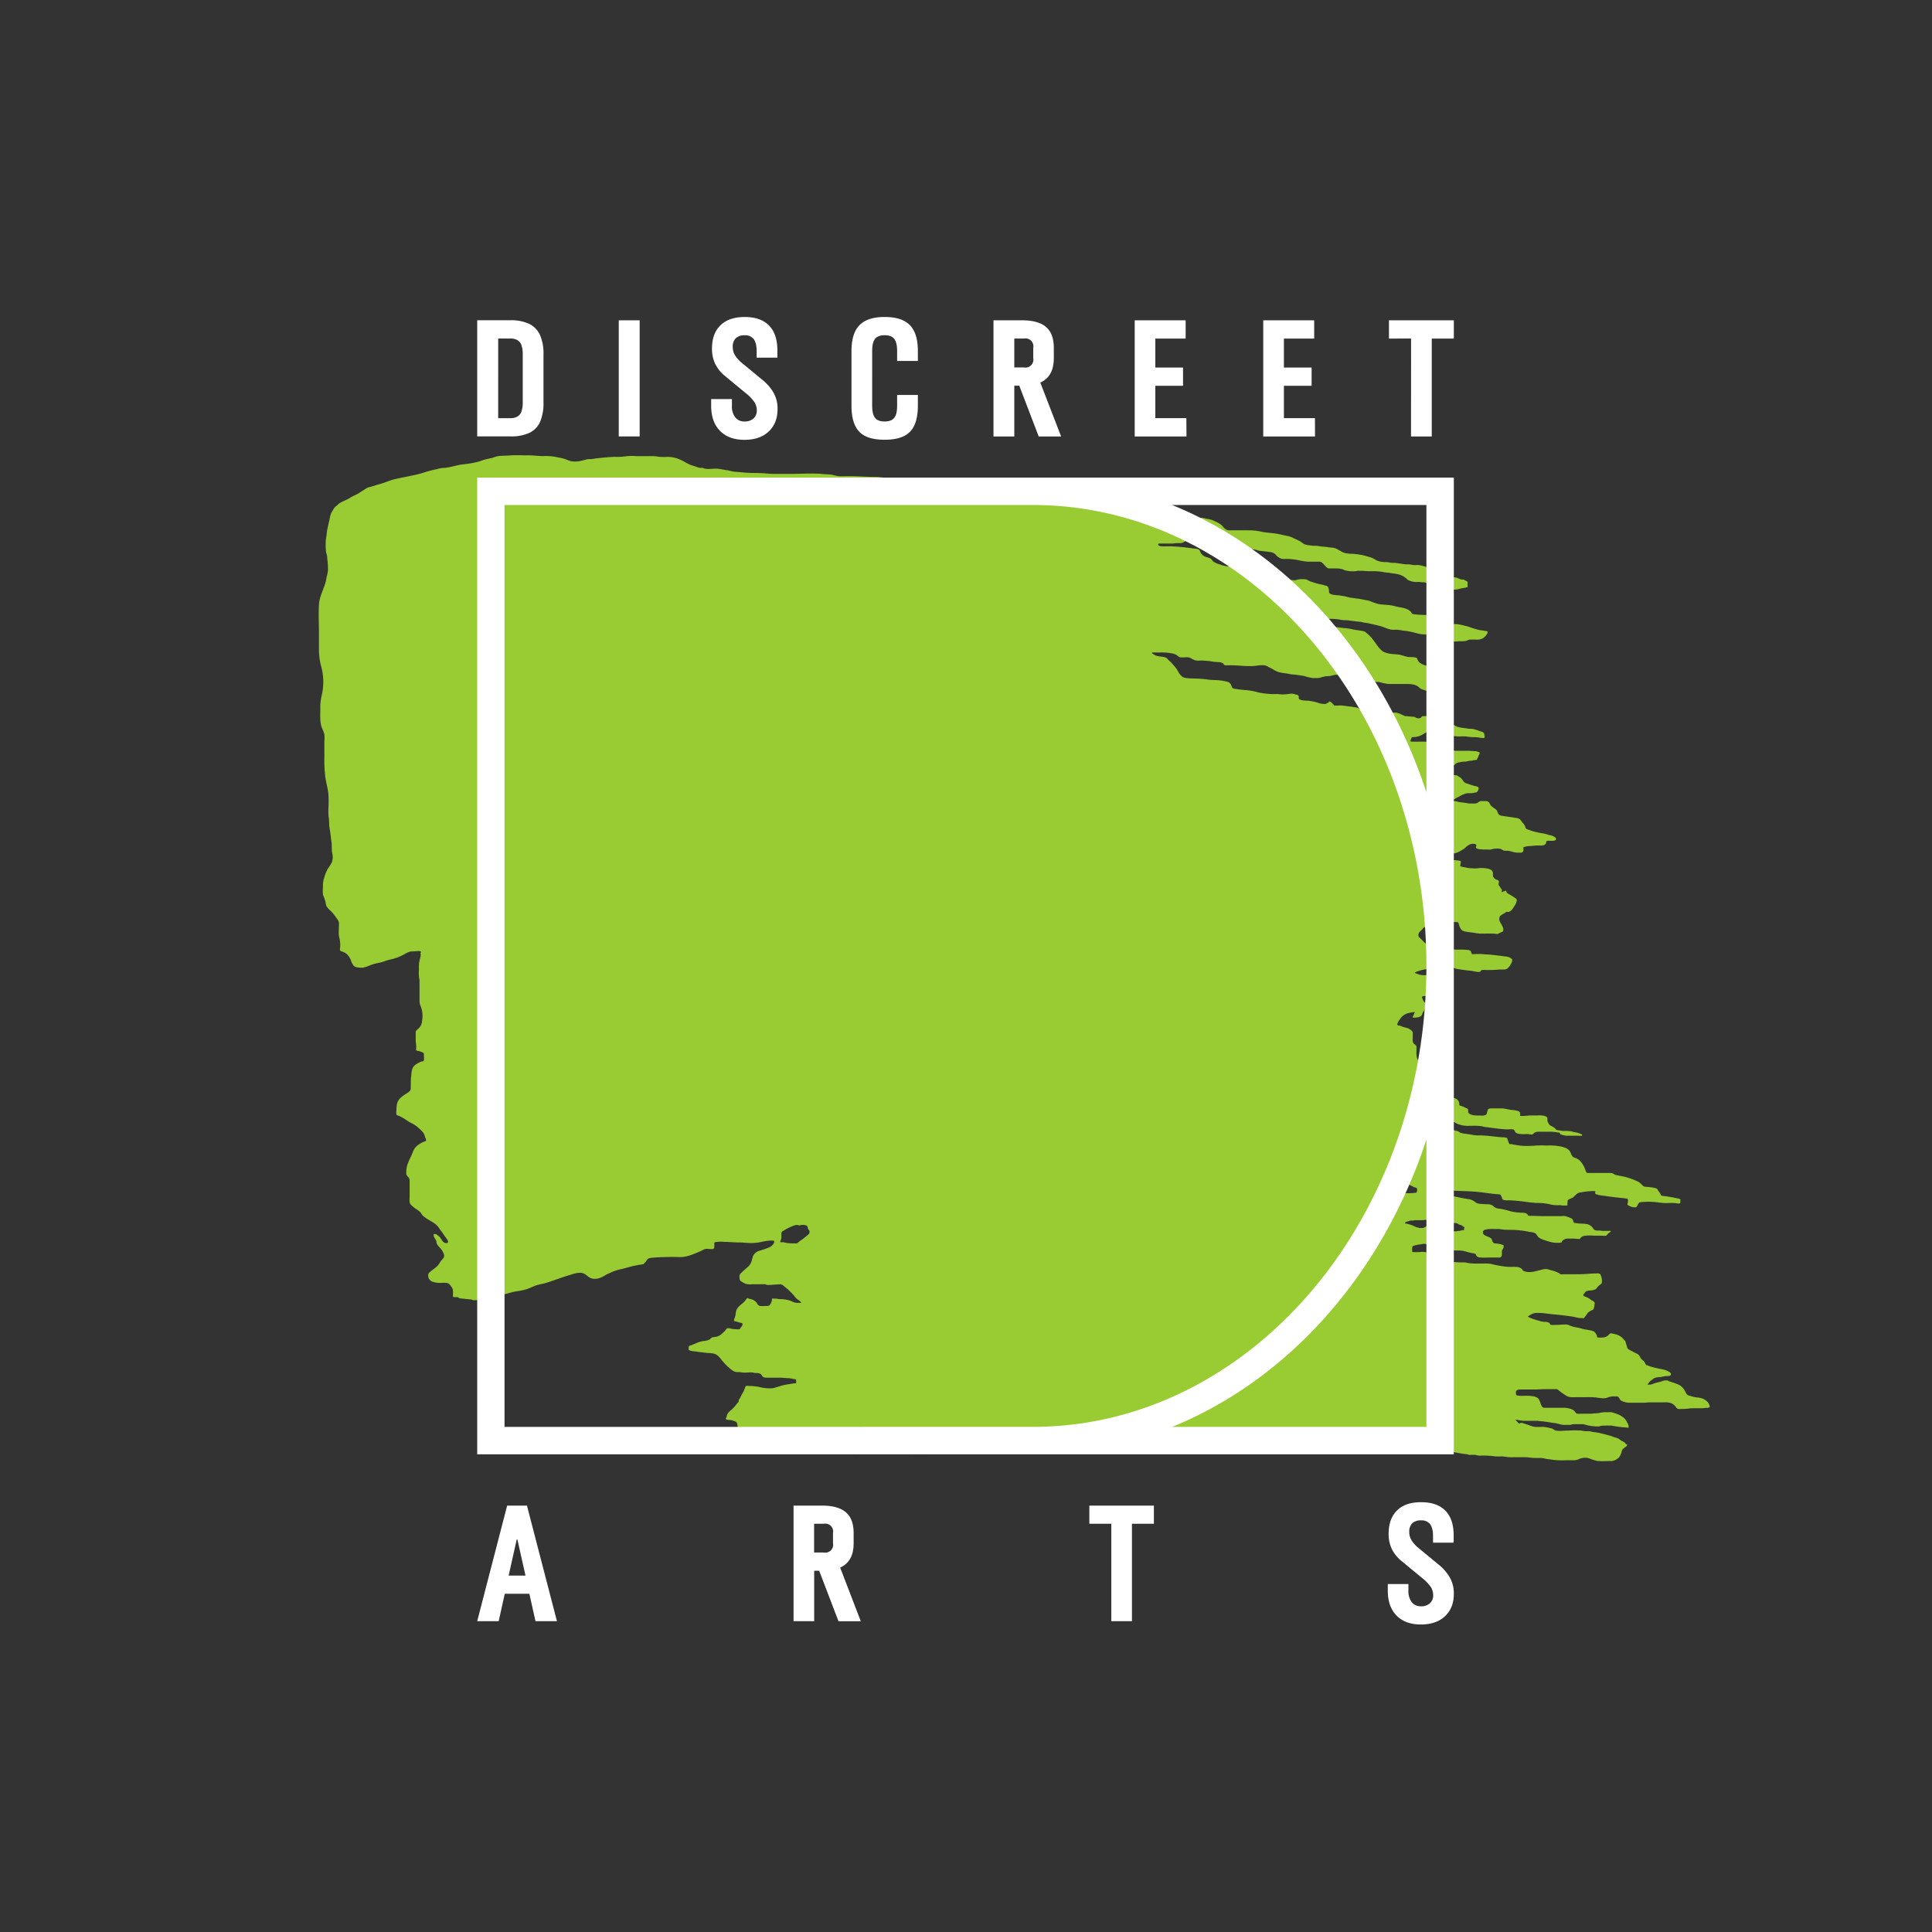
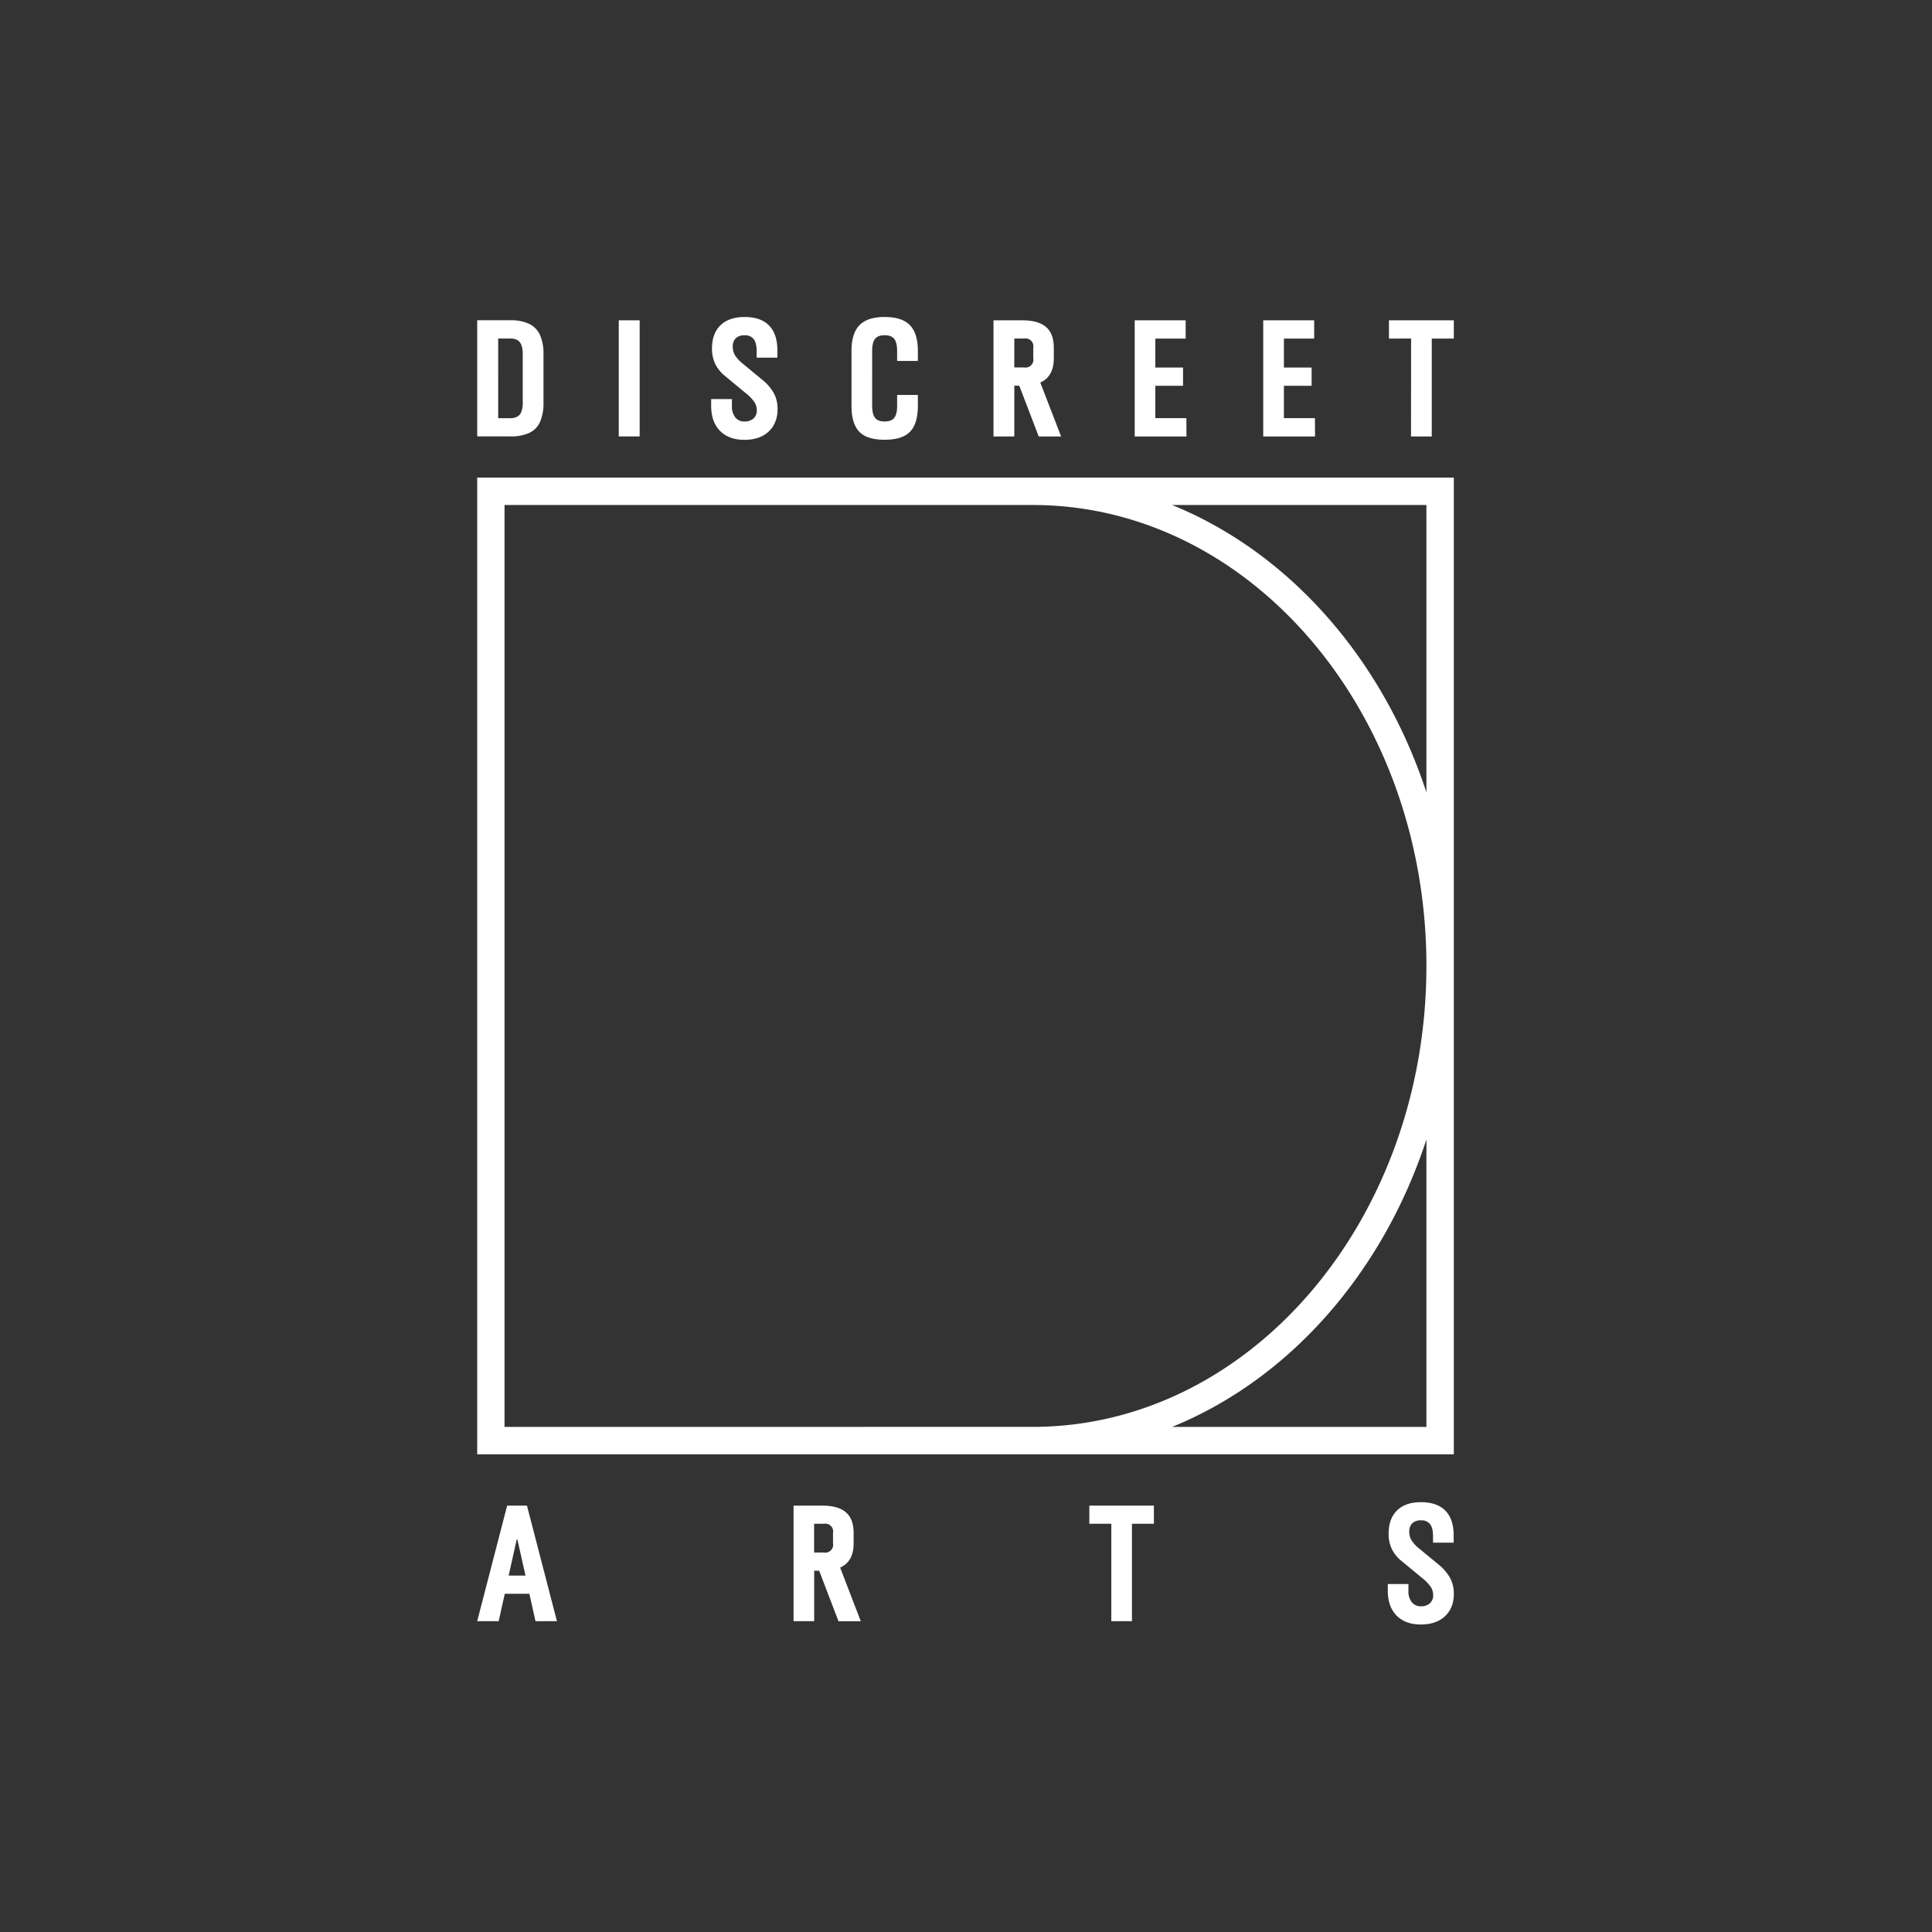
<svg xmlns="http://www.w3.org/2000/svg" id="WHITE_Logo" data-name="WHITE Logo" viewBox="0 0 1000 1000">
  <rect x="0" y="0" width="1000" height="1000" fill="#333333" stroke="none" />
  <defs>
    <style>.cls-1{fill:#9c3;}.cls-2{fill:#fff;}</style>
  </defs>
  <path class="cls-1" d="M400,751.37l-1.78-.33a1.16,1.16,0,0,0-.42.24A5.43,5.43,0,0,0,400,751.37Z" />
-   <path class="cls-1" d="M759.71,304h-.08c0,.24,0,.48,0,.72Z" />
-   <path class="cls-1" d="M884.84,727.37a5.3,5.3,0,0,0-1.39-2.1,7.61,7.61,0,0,0-4.79-1.91,17.92,17.92,0,0,1-3.87-.88,3.84,3.84,0,0,1-1.57-.66,4.48,4.48,0,0,1-.58-.86,11.51,11.51,0,0,0-1.57-2.55,6.94,6.94,0,0,0-2.3-1.75c-1.62-.7-3.34-1.19-5-1.79-.24-.09-.45-.27-.67-.34a5.94,5.94,0,0,0-3,.44c-1.44.45-3,.68-4.37,1.26a5,5,0,0,1-3,.4c.48-.57.89-1.23,1.39-1.75a6,6,0,0,1,.89-.63c.29-.19.53-.47.81-.67,1.25-.88,3.1-.62,4.51-1a14,14,0,0,1,1.72-.28c.73-.09,2,0,2.59-.43.3-.23.2-.22.21-.63s0-.5-.33-.76a10.21,10.21,0,0,0-3.25-1.54c-1.85-.44-3.71-.7-5.55-1.24a23.42,23.42,0,0,1-2.46-.78,5.82,5.82,0,0,0-.64-.27c-.14,0-.28,0-.41-.05-.45-.26-.74-1.17-1-1.59-.52-.75-1.33-1.14-1.85-1.86s-.73-1.55-1.42-2.06c-.88-.65-1.92-.94-2.83-1.55a14.22,14.22,0,0,1-2.56-1.43c-.32-.32-.32-.72-.46-1.16-.24-.73-.44-1.43-.64-2.17a2.62,2.62,0,0,0-.23-.7c-.15-.23-.44-.34-.61-.56a8.26,8.26,0,0,0-2.06-1.94,10.36,10.36,0,0,0-3.51-1.23c-.7-.12-1.48-.45-2,.11a5,5,0,0,1-2.28,1.63,4.43,4.43,0,0,1-1.38.17,9.79,9.79,0,0,1-2.65,0,4,4,0,0,0-.32-1.28c-.19-.36-.42-.66-.63-1-.67-1.09-2.12-1.3-3.24-1.52s-2.12-.3-3.17-.58c-.88-.24-1.75-.52-2.65-.69a23.62,23.62,0,0,1-2.48-.49,26.75,26.75,0,0,1-2.52-.94,4.22,4.22,0,0,0-1.81-.19c-1.49,0-3,.21-4.43.2-.83,0-1.67.05-2.5,0s-.56-.57-1-1a4.15,4.15,0,0,0-2.46-.56,11.22,11.22,0,0,1-2.88-.56c-1.32-.41-2.71-.75-4-1.28-.21-.09-1.68-.62-1.78-1a15.91,15.91,0,0,1,2.71-1.55,9,9,0,0,1,2.94-.24c2.55,0,5,.5,7.58.72,3.1.27,6.24.64,9.33,1.1,1.53.23,3.07.71,4.61.85a6.72,6.72,0,0,1,1.27,0c.31.09.18.3.49,0a22.86,22.86,0,0,0,1.59-2.05c.18-.23.27-.49.46-.71a8.31,8.31,0,0,1,1.82-1.17,7.38,7.38,0,0,0,1.13-.65A1.79,1.79,0,0,0,825,677a3.74,3.74,0,0,0,.23-1.16c0-.43.18-.84.19-1.26,0-.88-1.29-1.36-1.92-1.74-.29-.18-.52-.44-.8-.65a10,10,0,0,0-1.56-.8c-.51-.25-2-.48-1.56-1.34a10.81,10.81,0,0,1,.72-.92,1.5,1.5,0,0,1,.82-.77,4.52,4.52,0,0,1,1.64-.39,7,7,0,0,0,2.39-.4,2,2,0,0,0,1-.47,12.81,12.81,0,0,1,1.58-1.8,6.68,6.68,0,0,0,1.29-1.07,1,1,0,0,0,.1-.64,7.1,7.1,0,0,0-.72-3.84c-.58-.93-1.61-.59-2.54-.6-2.86,0-5.72.42-8.57.4H809a4.42,4.42,0,0,1-1.26,0,4.63,4.63,0,0,1-.68-.49,8.37,8.37,0,0,0-1.08-.54,13.22,13.22,0,0,0-2.58-.92c-.75-.16-1.45-.38-2.18-.61a5.83,5.83,0,0,0-2.93.12c-3.13.74-6.68,2.16-9.8.66-.52-.25-.35-.45-.71-.87a3.74,3.74,0,0,0-2.27-1.07,18.61,18.61,0,0,0-3.17-.09,27,27,0,0,1-3.91-.23c-1.54-.21-3.08-.51-4.61-.81-.79-.16-1.53-.42-2.32-.55a22.09,22.09,0,0,0-3.73-.14h-2.51a34.43,34.43,0,0,1-5.18-.23,20.48,20.48,0,0,0-2.05-.37c-.4,0-.81,0-1.22,0a36.27,36.27,0,0,1-5.1-.3c-.68-.1-.65-.15-1.22-.6a14.59,14.59,0,0,0-3-2.11,6,6,0,0,0-2-.47c-1.64-.16-3.26-.18-4.91-.18-.57,0-1.22.22-1.47-.41s-.19-.89-.8-1.14a8.44,8.44,0,0,0-3.09-.17,31.72,31.72,0,0,1-4.25,0,11.83,11.83,0,0,1,0-2.23c0-.34,0-.3.1-.55.23-.45,1.8-.76,2.05-.82.86-.2,1.77-.3,2.65-.43a7.12,7.12,0,0,1,1.83-.19c1.11.12,1.53.83,2.08,1.73.22.35.26.8.48,1.14.33.49.64.5,1.25.57a36.48,36.48,0,0,0,4.05,0c3,0,6.1-.06,9.16,0a13.11,13.11,0,0,1,4.18.57c1.45.51,3,.68,4.44,1.06.25.06.43.07.59.27s.19.56.31.74c.56.88,1.33.93,2.29,1,1.79.12,3.61,0,5.41,0h3.49a3.8,3.8,0,0,0,1,0c1-.29,1.06-1.26,1.06-2.21a3.46,3.46,0,0,1,.21-1.84,3.6,3.6,0,0,0,.64-1.17,3.13,3.13,0,0,0,0-1.06c-.09-.19-.6-.32-.77-.38a14.8,14.8,0,0,0-3.1-.61,2.41,2.41,0,0,1-1.4-.37c-.54-.47-.57-1.39-1-2a2.41,2.41,0,0,0-1.29-.9,21.8,21.8,0,0,1-2.3-1.07,1.57,1.57,0,0,1-.72-2c.33-.89,2.15-1,2.73-1.09a28,28,0,0,1,2.9-.06c.77,0,1.55,0,2.32,0,1,.05,2,.27,3,.34,2.42.18,4.84,0,7.27.27a54.08,54.08,0,0,1,6.06.93,8.61,8.61,0,0,1,2.57.55c.92.56,1.22,1.83,2.15,2.43,1.82,1.18,4.14,1.67,6.17,2.28a14.82,14.82,0,0,0,4.61.3c.4,0,.69,0,.93-.29a1,1,0,0,0,0-.3,1.2,1.2,0,0,1,.33-.41A4.05,4.05,0,0,1,812,641.1a40,40,0,0,1,4.24.12c.45,0,.89.07,1.33.13a.52.52,0,0,0,.38-.41,2.64,2.64,0,0,1,1.4-1.07c2.1-.62,4.63-.29,6.78-.29H829c.63,0,1.94.29,2.52-.15a7.13,7.13,0,0,0,.67-.76c.5-.52,1.11-.84,1.65-1.31a.81.81,0,0,0-1-.23q-1.49-.06-3,0c-.68,0-1.32-.18-2-.21-1.24,0-2.31.18-3.13-.93a5.27,5.27,0,0,0-3-2.33,18.1,18.1,0,0,0-3.21-.32c-.9,0-1.8-.13-2.69-.25a6.56,6.56,0,0,1-1.08-.17c-.36-.27-.32-.9-.55-1.37a2.17,2.17,0,0,0-1.22-1.09,18.34,18.34,0,0,0-2.84-1,6.6,6.6,0,0,0-1.6,0c-3.42,0-6.84,0-10.26,0-1.62,0-3.21-.07-4.83-.16a14.1,14.1,0,0,1-2.43-.06c-.46-1.31-1.7-1.44-2.84-1.54a29.65,29.65,0,0,1-6-.66c-1-.29-1.9-.59-2.92-.8a28.6,28.6,0,0,0-3.27-.64,5.55,5.55,0,0,1-2-.53c-.58-.28-1-.85-1.55-1.17a4.47,4.47,0,0,0-2.07-.57c-1.44,0-2.89-.09-4.32-.25a4.31,4.31,0,0,1-1.8-.45c-.67-.4-1.25-.94-2-1.29a6.05,6.05,0,0,0-2.1-.66c-2.1-.27-4.15-.75-6.23-1.18a30.32,30.32,0,0,0-6.43-.79c-.5,0-1.13.15-1.56-.17s-.34-.39-.84-.53a19,19,0,0,0-2.56-.5,7,7,0,0,1-1.53-.18c-.22-.16-.13-.52,0-.72,1.22-1.4,4.66-.7,6.13-.59,6.16.51,12.36.34,18.51,1,3.46.34,7,1,10.42,1.15.59,0,.78.5,1.07,1.06a6,6,0,0,1,.37,1c.06.16.07.38.19.51.66.68,2.51.52,3.27.54a79.28,79.28,0,0,1,8.85.8c1.58.23,3.19.38,4.78.51s3.27,0,4.86.28a17.78,17.78,0,0,1,2.9.51,14.86,14.86,0,0,0,4.64.4,11.29,11.29,0,0,1,1.63.18,11,11,0,0,0,1.41,0c.35,0,1,.12,1.29-.16a6.8,6.8,0,0,1,.13-2c0-.27,0-.39.09-.6a2.37,2.37,0,0,1,.61-.44c.74-.48,1.81-.63,2.41-1.27.46-.48.89-.9,1.4-1.35a4,4,0,0,1,2.41-1c.83-.14,1.66-.29,2.49-.38a17.66,17.66,0,0,1,2.17-.19,14.87,14.87,0,0,1,2.67,0c.15.32-.11.67-.06,1,.09.49.72.59,1.08.73a13.54,13.54,0,0,0,3,.57c3.12.44,6.24.87,9.38,1.17,1,.1,2,.2,3,.35.44.07.45.26.53.74a4.6,4.6,0,0,1,0,1c0,.41-.33,1-.24,1.37s1.87,1.12,2.26,1.21,1.87.43,2.36,0,.68-1.21,1-1.62c.54-.74.39-.74,1.57-.88a36.55,36.55,0,0,1,6.45-.07c1.9.11,3.78.5,5.69.56,1.75,0,3.51-.11,5.25,0,.63,0,2.44.69,2.79-.23a3.75,3.75,0,0,0,0-1.06c0-.16.08-.4,0-.57-.24-.43-1.66-.57-2.06-.67a62.85,62.85,0,0,0-6.49-1.11,7.64,7.64,0,0,1-1.34-.23c-.2-.16-.32-.69-.44-.9-.33-.57-.74-1.07-1.1-1.6s-.41-.9-.89-1.15a10.12,10.12,0,0,0-2.7-.59,30.39,30.39,0,0,0-3.17-.33c-.82,0-1.41-.75-2-1.33a8.22,8.22,0,0,0-1.42-1.15c-.59-.33-1.22-.59-1.84-.87a33,33,0,0,0-5.41-1.81c-1.57-.39-3.2-.56-4.76-1-.55-.15-.87-.58-1.39-.78a6.33,6.33,0,0,0-2.13-.19c-.67,0-1.33,0-2,0H826c-1.06,0-2.13,0-3.19,0,0,0-1.3.06-1.58-.18s-.57-1.25-.78-1.73a13.4,13.4,0,0,0-2.63-4.38,7.15,7.15,0,0,0-1.62-1.16c-.63-.32-1.78-.55-2.26-1.07-.7-.77-.89-2.06-1.53-2.92-1-1.31-2.69-1.81-4.15-2.19a30,30,0,0,0-7.68-.57,55.65,55.65,0,0,0-5.63,0c-.82.09-1.62.14-2.44.16a39.52,39.52,0,0,1-5.33-.08c-1.25-.14-2.5-.37-3.74-.57a12.2,12.2,0,0,0-2.25-.32c-.31-.84-.67-1.63-.92-2.51-.12-.42-.12-.52-.48-.69a6.41,6.41,0,0,0-2.14-.25c-3.8-.26-7.58-.92-11.39-1a18.93,18.93,0,0,1-4-.24c-1.15-.26-2.33-.37-3.5-.56a11.08,11.08,0,0,1-2.9-.59c-.46-.21-.71-.55-1.18-.73a21.14,21.14,0,0,0-5.51-1c0-.33-1.73-.15-2-.15a5.65,5.65,0,0,1-2.39-.2,50.62,50.62,0,0,0-5.39-1.49,19.32,19.32,0,0,0-2.68-.73,5.52,5.52,0,0,1-1.33-.22,3.11,3.11,0,0,1,2-.85c1.2-.37,2.41-.67,3.63-.93l.66,0c.58,0,1.16,0,1.74,0s.55.25,1,.77l2-.35a7.6,7.6,0,0,0,2.84.42h2.23a7.34,7.34,0,0,1,1.24,0,1.6,1.6,0,0,1,.59.35,7.21,7.21,0,0,0,1.11.56,14.31,14.31,0,0,0,5.89,1c1.51,0,3-.1,4.56,0,.71.06,1.46.13,2.17.23.53.08,1,.33,1.57.38,4.07.42,8.1,1.22,12.19,1.22a11.54,11.54,0,0,1,2.35,0c.63.14.82.86,1.14,1.36.49.76,1.65.9,2.43,1,1.49.24,3,0,4.49.09a9.77,9.77,0,0,0,1.7.22c.42-.05.66-.38,1-.67,1.07-.92,2.41-.78,3.71-.78h4.57a24.63,24.63,0,0,1,4.11.37,5.16,5.16,0,0,1,.79.09c.37.12.24.22.37.47s0,.19.1.31a1.34,1.34,0,0,0,.48.19,9.19,9.19,0,0,0,3.31.64c1.81,0,3.62,0,5.43,0,.4,0,2.05.29,2.17-.31.06-.33-.16-.33-.43-.44a12.64,12.64,0,0,0-2.21-.86,14.41,14.41,0,0,1-2-.37,8.7,8.7,0,0,0-1.68-.38,19.15,19.15,0,0,0-3-.1,13.37,13.37,0,0,1-2.18-.26c-.52-.1-1.51-.06-1.94-.4-.26-.21-.46-.56-.73-.78a8.06,8.06,0,0,0-1.26-.83c-.68-.4-1.42-.58-1.81-1.35a5.88,5.88,0,0,1-.77-1.62c-.05-.4.06-.83,0-1.24-.06-.74-.68-1-1.28-1.25a10.32,10.32,0,0,0-3.8-.29H792c-1.08,0-2.08.21-3.16.21a9.34,9.34,0,0,1-2,0c-.16-.57.14-1.21-.14-1.78a1.55,1.55,0,0,0-1-.74,14.46,14.46,0,0,0-3.12-.54c-1.86-.18-3.62-.82-5.48-.82-1.53,0-3,0-4.57,0-.63,0-2-.07-2.38.57-.13.2-.07.31-.13.55s-.14.22-.19.35a6.44,6.44,0,0,0-.21,1c-.12.66-.41.77-.92,1-.87.45-2.05.21-3,.21-1.62,0-3.44.06-4.89-.76a1.49,1.49,0,0,1-.88-1.1c-.11-.51.15-1.13-.21-1.53a3.56,3.56,0,0,0-1.08-.55,19.67,19.67,0,0,0-2.28-1c-.38-.13-.89-.12-1-.53s0-.8-.11-1.16a3.13,3.13,0,0,0-1.82-2.14,5,5,0,0,0-2-.52c-1.1-.06-2.16-.4-3.26-.57-.71-.12-1.41-.21-2.12-.37a14.11,14.11,0,0,0-2.21-.5c-.34,0-.94.09-1.21-.19s-.11-.43-.11-.72c0-.51-.18-1.26.17-1.61s.75-.26,1.06-.34a6.58,6.58,0,0,0,1.93-1c.69-.44,1.87-1.26,2-2.15a8.14,8.14,0,0,0,0-1.91,3.48,3.48,0,0,0-1.16-1.91,4.43,4.43,0,0,0-1.07-.71c-.34-.16-1.09-.22-1.23-.6s0-.6-.06-.92a2.91,2.91,0,0,0-1-1.2,12.68,12.68,0,0,0-4.51-2,10.42,10.42,0,0,1-3.4-1.26,5.88,5.88,0,0,1-1.74-2.39,9.17,9.17,0,0,1-.37-3.34v-1.85a3.94,3.94,0,0,0,0-1c-.21-.75-1.16-1-1.55-1.6a3.68,3.68,0,0,1-.35-2.26v-2.39a2.69,2.69,0,0,0-.11-1.25,5.35,5.35,0,0,0-3-2c-.71-.28-1.46-.35-2.16-.62-.4-.16-.8-.36-1.2-.5s-1.63,0-1.54-.83a6.17,6.17,0,0,1,1.23-2.35,11.34,11.34,0,0,1,1.33-1.67,7.74,7.74,0,0,1,2.88-1.64,22.21,22.21,0,0,1,3.9-.65c-.43.08-.74,1.32-.93,1.69s-.67,1-.21,1.23c.13.07.48,0,.62,0a8.28,8.28,0,0,0,1.41-.09,3.82,3.82,0,0,0,2.24-.9c.39-.35.34-.64.55-1.18.32-.83,1-1.48,1.26-2.34a7.52,7.52,0,0,0,.28-2.36c0-.79-.31-.86-.74-1.43a7.33,7.33,0,0,1-1-2.1c-.24-1.11,2.4-.7,3-.7,2.23,0,4.42.26,6.66.4.88.05,1.77,0,2.65,0a7.72,7.72,0,0,0,2,0c.14-.54,0-1.15.11-1.72a2.58,2.58,0,0,1,.63-1.13,8.33,8.33,0,0,0,.84-1.2,7.94,7.94,0,0,0,.37-2.63,13,13,0,0,0,0-1.53c0-.61-.25-.71-.8-.9a17.43,17.43,0,0,0-3.21-.9,1,1,0,0,1-.68-.23,3.4,3.4,0,0,0-1.56-1,15.16,15.16,0,0,0-3.23-.05H738.2a10.36,10.36,0,0,1-3.88-.38,19.93,19.93,0,0,0-2-.68c-.25-.73,4.79-1.84,5.34-1.94,1.06-.19,2.13-.07,3.19-.27,1.27-.23,2.54-.56,3.8-.85a16.86,16.86,0,0,1,3.68-.4,2.55,2.55,0,0,1,.83,0c.37.14.27.39.49.65s.75.14,1.07.14a10.72,10.72,0,0,1,1.7,0,1.28,1.28,0,0,1,.57.21,8.76,8.76,0,0,0,2.09.45c2.09.38,4.18.6,6.3.83,1.25.14,2.53.55,3.78.59a3.66,3.66,0,0,0,1-.05c.09-.88,1.14-1,1.77-1a60.75,60.75,0,0,0,7.87-.16c1.39-.16,2.86.28,4.14-.4a5.71,5.71,0,0,0,1.64-1.71c.48-.77,1.33-2.06,1.09-3.07-.1-.45-.6-.66-1-.91-1-.68-2.47-.68-3.6-.84-2.11-.29-4.23-.55-6.34-.77-1.47-.16-2.93-.16-4.39-.31a31.39,31.39,0,0,0-3.36-.05,7.84,7.84,0,0,1-2.22,0,3.35,3.35,0,0,0-.48-1.37c-.45-.77-1.58-.72-2.36-.81-2.16-.26-4.34.08-6.49-.21-.55-.07-1.09,0-1.63-.05A20.75,20.75,0,0,1,748,491a18.74,18.74,0,0,0-3-.41,3.09,3.09,0,0,1-1.12-.25c-.45-.17-1.2,0-1.46-.34-.14-.21-.11-.56-.35-.75s-.56-.1-.75-.12c-.73-.09-1.44-.36-2.16-.5s-1-.07-1.56-.55c-.88-.8-1.72-1.68-2.55-2.51-.29-.29-.69-.46-.82-.94a3.09,3.09,0,0,1,0-1.25c.23-1,1.42-1.76,2-2.45a3.45,3.45,0,0,1,.76-.85,7.87,7.87,0,0,1,1.07-.35,11.28,11.28,0,0,0,3.17-2.26,6.53,6.53,0,0,1,.79-.79,2.27,2.27,0,0,1,1.1-.05c1.21,0,2.4,0,3.6.08s2.18.31,3.28.45a27.46,27.46,0,0,0,3.63.08c.83,0,1.06,0,1.39.84a11.11,11.11,0,0,0,.81,2.29,4.7,4.7,0,0,0,1,1.21,5,5,0,0,0,1.82.61c1.4.31,2.85.4,4.27.6a24.67,24.67,0,0,0,2.67.42c1.38.06,2.78,0,4.16,0,.83,0,1.66,0,2.48,0a15.33,15.33,0,0,1,2.06.17,2,2,0,0,0,1.19-.07c.47-.21.9-.5,1.37-.72s.75-.13,1-.53c1-1.57-1.14-3.95-1.62-5.3a3,3,0,0,1,.07-2.37c.68-1,1.92-1.28,2.83-2,.15-.11.18-.22.34-.29.4-.19,1.12,0,1.58-.17,1.2-.39,2-1.65,2.64-2.71a7.73,7.73,0,0,0,1.39-3.1c.05-.9-.72-1.23-1.37-1.66-1.08-.74-2.15-1.37-3.27-2a1.65,1.65,0,0,1-.83-1.47,10.52,10.52,0,0,0-2.39.86l.19-1.44c-.45-.17-.69-.95-1-1.36s-.72-.79-.78-1.31.44-1.44,0-1.89-1.26-.56-1.75-.88a2.72,2.72,0,0,1-.82-.93,1.34,1.34,0,0,1-.33-.92,9.19,9.19,0,0,0,0-1.39c-.3-1.52-1.84-2-3.1-2.21a16.8,16.8,0,0,0-4.25-.18,11.84,11.84,0,0,1-2.67.14c-1-.1-2-.07-3-.26-1.25-.26-2.54-.46-3.81-.76-.19-.92.35-1.87.15-2.81a23.44,23.44,0,0,0-2.89-.44,14,14,0,0,1-4.36-.82,21.17,21.17,0,0,0-3.28-1c-.28-.09-.29.06-.36-.29a.81.81,0,0,1,.29-.82,3.93,3.93,0,0,1,2.3-.32,18.19,18.19,0,0,0,1.95-.1c1.11-.12,2.27,0,3.36-.21a10.83,10.83,0,0,0,3.19-1.41c.5-.3,1-.55,1.52-.89s.76-.77,1.21-1.08a8,8,0,0,1,2.15-1.34c.65-.19,2.76-.48,3,.51.13.5-.3.83-.19,1.23.18.65,1.42.81,1.87.88a27.06,27.06,0,0,0,4,.15,12.3,12.3,0,0,0,1.92,0,13.3,13.3,0,0,1,1.74-.41,16.17,16.17,0,0,1,2.87,0c.87.14,1.42.89,2.28,1s1.51,0,2.26.12a14.42,14.42,0,0,1,2,.49,10.6,10.6,0,0,0,3.15.43c.77,0,1.56.16,2.17-.44s.15-1.6.36-2.41c.5-.06,1-.29,1.48-.38,1.28-.24,2.53-.17,3.81-.36a22.57,22.57,0,0,1,3.29-.1,5,5,0,0,0,1.77-.14,2.43,2.43,0,0,0,1.26-.88c.18-.36,0-.93.34-1.23s.85-.22,1.2-.22a20.19,20.19,0,0,0,2.46,0c.76-.09,1.71-.6,1-1.53a4.41,4.41,0,0,0-1.63-1,5.71,5.71,0,0,0-1.35-.35c-.92-.17-1.79-.57-2.71-.76a58.47,58.47,0,0,1-6-1.26c-.88-.28-1.72-.57-2.59-.91a2.53,2.53,0,0,1-1.05-.52c-.3-.35-.34-1-.56-1.45a10.06,10.06,0,0,0-1.26-1.64c-.34-.43-.63-.88-1-1.32a2.8,2.8,0,0,0-2-1c-2.34-.43-4.69-.72-7-1.08-1.26-.19-2.13-.25-2.7-1.55-.05-.1-.3-.54-.34-.66s0-.31,0-.37a3.44,3.44,0,0,0-.84-.91c-1-.85-2.19-1.3-2.86-2.52a4,4,0,0,0-.7-1.13,2.3,2.3,0,0,0-1.71-.57c-.75,0-1.53,0-2.28,0s-1.42.75-2.19,1.06a5.24,5.24,0,0,1-2,.19c-.67,0-1.35,0-2,0-.42,0-.81-.17-1.24-.23-1.12-.18-2.25-.29-3.38-.43-.84-.1-1.58-.4-2.4-.55a4,4,0,0,1-.75,0,.45.45,0,0,1-.24-.72c.15-.25.67-.43.89-.56a10.42,10.42,0,0,1,1.1-.67c.38-.18.74-.37,1.1-.57a18.88,18.88,0,0,1,2.73-1.29,6.58,6.58,0,0,1,2.54-.31,8.27,8.27,0,0,0,2.28-.26c.64-.16,1.31,0,1.7-.66.15-.25.35-.55.47-.81a2,2,0,0,0,.11-1c-.19-.85-1.75-.95-2.48-1.14-1.41-.38-2.74-.9-4.14-1.33a3,3,0,0,1-1.44-1.33,11,11,0,0,0-1.06-1.31,6.57,6.57,0,0,0-1.34-.85c-.21-.14-.36-.38-.56-.49a3.46,3.46,0,0,0-.7-.07,7.1,7.1,0,0,0-1.45-.18c-1.23.06-2.36.86-3.59.84a5.24,5.24,0,0,1-1.12,0c-.13,0-.16-.14-.3-.19s-.65,0-.77-.25c-.28-.51,1.38-1.92,1.73-2.15.58-.4,1.11-.83,1.71-1.22a9.88,9.88,0,0,0,1.35-1.15,10.11,10.11,0,0,1,1.33-.82c.42-.29.77-.71,1.2-1a3.36,3.36,0,0,1,1.49-.59,13.44,13.44,0,0,0,1.38-.27c.8-.14,1.62-.09,2.43-.19a18.16,18.16,0,0,1,1.87-.37,6.63,6.63,0,0,0,1.64-.2,6.87,6.87,0,0,1,1.32-.22c.46,0,.47,0,.72-.39a16.52,16.52,0,0,0,.86-2c.17-.4.75-1.16.36-1.54-.15-.14-.5-.17-.68-.24a3.88,3.88,0,0,0-1.24-.38c-1.25,0-2.49-.2-3.74-.19-1.84,0-3.68,0-5.52,0-.52,0-1,0-1.54,0a5.77,5.77,0,0,1-1.88-.62,16,16,0,0,0-4.44-1.25,9.78,9.78,0,0,1-1.69-.22c-.11-.8.26-1.83-.58-2.23a2.55,2.55,0,0,0-1-.21c-1.15-.06-2.31.05-3.46,0s-2.12-.23-3.18-.22c-2.07,0-4.16.08-6.23,0-.44,0-.55-.08-.48-.6s.55-1,.6-1.63a9,9,0,0,1,1.75-.15,15.7,15.7,0,0,0,2-.42,9.47,9.47,0,0,0,2.19-1.07c.59-.34,1.23-.66,1.82-1.07a4.72,4.72,0,0,0,.81-.6c.24-.26.34-.66.71-.76.37.41.58,1,1,1.38a6.36,6.36,0,0,0,1.69,1.07c1.27.66,2.89.6,4.28.73,1,.09,2-.09,3,.09a10.6,10.6,0,0,0,1.88.16c1.11,0,2.17.17,3.27.21a38,38,0,0,1,3.85,0,24.16,24.16,0,0,0,3.71.36,16.63,16.63,0,0,1,2.64.15,16,16,0,0,0,1.95.27,3,3,0,0,0,.94,0c.47-.26.16-1.78,0-2.28-.31-.88-1.44-1-2.21-1.23a17.38,17.38,0,0,0-3.88-1.19c-.86-.1-1.67,0-2.52-.2-1.07-.21-2.17-.25-3.23-.46a7.94,7.94,0,0,1-3.08-.94,25.72,25.72,0,0,1-3.67-3,6.89,6.89,0,0,0-1.28-1.2,7.93,7.93,0,0,0-1.55-.61,13.73,13.73,0,0,0-4-.19h-5.48a7.57,7.57,0,0,0-1,0c-.39.16-.51.56-.85.82a2.65,2.65,0,0,1-2.45,0c-.34-.18-.4-.37-.77-.42-.92-.14-1.92-.16-2.85-.26-.54-.06-1.14-.15-1.7-.16a1.29,1.29,0,0,1-.68-.14c-.51-.2-1-.44-1.5-.66a11.16,11.16,0,0,0-2.89-1,29,29,0,0,0-3,0h-2.95c-1.33,0-2.62-.28-3.94-.4s-2.41.12-3.59-.06c-.93-.15-1.87-.4-2.82-.53a4.42,4.42,0,0,1-2.07-.49c-.35-.23-.63-.5-1-.75a4,4,0,0,0-1.85-.54c-2.12-.38-4.25-.56-6.38-.89a17.26,17.26,0,0,0-2.69,0c-.38,0-.76,0-1.15,0a.72.72,0,0,1-.5,0,19.76,19.76,0,0,0-1.8-1.86l-1.15-.41a.79.79,0,0,1,.18.59c-.75.12-1.22.82-2,.85a10.64,10.64,0,0,1-2.25-.2c-.75-.14-1.4-.42-2.13-.63a33.94,33.94,0,0,0-3.44-.73c-1.66-.28-3.59,0-5.17-.7-1-.4-.56-.83-.67-1.68s-1.17-.8-1.74-1a5.5,5.5,0,0,0-2.5-.39,24.79,24.79,0,0,1-4.48.39c-.94-.06-1.85-.21-2.79-.2a26.83,26.83,0,0,1-2.69,0,41.69,41.69,0,0,1-6.48-.78,36.63,36.63,0,0,0-5.09-1.11c-1.47-.15-3-.22-4.43-.42l-2.27-.31a4.65,4.65,0,0,1-1.72-.44c-.47-.38-.6-1.2-.87-1.72a2.74,2.74,0,0,0-1.42-1.42,21.44,21.44,0,0,0-4.13-.83c-1.85-.31-3.78-.13-5.65-.37a58.78,58.78,0,0,0-5.91-.57c-2.06-.06-4.15-.06-6.2-.32a4.92,4.92,0,0,1-1.76-.57,6.24,6.24,0,0,1-1.81-2c-.57-.86-1-1.8-1.63-2.61s-1.39-1.7-2.11-2.48-1.68-1.52-2.41-2.39-2.53-.93-3.61-1.1a7.23,7.23,0,0,1-3.69-1.29c-.21-.17-.65-.46-.61-.77a6.36,6.36,0,0,1,1.31,0h3a28.81,28.81,0,0,1,6.42.53,6.49,6.49,0,0,1,1.94.72c.6.37,1.3,1.15,2,1.25a15.12,15.12,0,0,0,2.13,0c.67,0,1.37-.07,2,0a3,3,0,0,1,1.24.4,18.29,18.29,0,0,0,2.12,1.07,7.71,7.71,0,0,0,3,.18,46,46,0,0,1,6.72.63c.9.13,1.71.15,2.61.2a4.61,4.61,0,0,1,2.29.62,2.57,2.57,0,0,1,.46.61,1.08,1.08,0,0,0,.88.39,23.16,23.16,0,0,0,2.5,0c4.58,0,9.13.85,13.7.21a15.53,15.53,0,0,1,3.91-.18,7.21,7.21,0,0,1,2.52,1.08c.69.37,1.39.66,2.07,1.09a11.18,11.18,0,0,0,3.13,1.42c1.87.49,3.81.57,5.7,1,.84.18,1.69.16,2.54.27,1.52.19,3,.4,4.54.66.59.1,1.08.41,1.66.51s1.33.3,2,.44a10.5,10.5,0,0,0,2.38.12,8.87,8.87,0,0,0,1.93-.1c1-.23,2.07-.63,3.17-.78.91-.12,1.86-.07,2.77-.26a13.17,13.17,0,0,1,2.4-.52,30.64,30.64,0,0,1,4.69.23c1.88.25,3.75.72,5.63,1,1.39.23,2.78.47,4.17.77a9.67,9.67,0,0,1,.95.33,9.32,9.32,0,0,0,1.48.24,29.11,29.11,0,0,1,3,.94c1,.27,2,.08,3,.29a24.38,24.38,0,0,0,4.63.94c.88,0,1.76,0,2.64,0h5.57c2.45,0,5.09-.11,7.17,1.47a10,10,0,0,0,1.23,1,14,14,0,0,0,2.87,1c3.8,1.1,7.8,2,11.73,1.06.62-.14.72-.39,1-1a9.13,9.13,0,0,0,.91-3.77,2.45,2.45,0,0,0-1.22-2.24c-.48-.24-1.52-.33-1.69-.93a3.75,3.75,0,0,1,0-.82c0-.61.33-2.68-.37-3a5.86,5.86,0,0,0-1-.2c-.2-.05-.41,0-.63-.07-1.32-.3-2.62-.79-3.94-1.18a23.68,23.68,0,0,0-3.92-.7,8.11,8.11,0,0,1-4.76-2.05,6.24,6.24,0,0,1-.92-1.75c-.23-.43-.54-.47-1-.56-1.27-.25-2.57-.12-3.84-.29a26,26,0,0,1-2.59-.69c-.59-.15-1.19-.36-1.79-.46-1.06-.18-2.16-.18-3.23-.31a14.62,14.62,0,0,1-4.57-1,7,7,0,0,1-1.67-1.16A17,17,0,0,1,712.8,334c-1.1-1.43-2.07-3-3.29-4.3a25.27,25.27,0,0,0-2.7-2.48,3.12,3.12,0,0,0-1.48-.61c-1.7-.35-3.43-.44-5.12-.83a25,25,0,0,0-3.63-.62c-1.17-.1-2.3-.21-3.45-.39-1.32-.2-2.66-.08-4-.33-.71-.14-1.57-.23-2-1-.17-.32-.12-.68-.28-1s-.26-.26-.27-.63c0-.79.15-1.21.93-1.41a14.07,14.07,0,0,1,3.18,0,16.34,16.34,0,0,1,3.26.41c1.33.26,2.68.17,4,.32s3,.41,4.49.56c.84.09,1.68.13,2.51.3.28.06.56.19.84.24a34.58,34.58,0,0,1,3.73.63c1.39.4,2.81.65,4.21,1,2,.51,3.83,1.42,5.79,1.93,1.43.38,3,0,4.43.24,1.18.18,2.39.42,3.59.51a38.59,38.59,0,0,1,6,1.29,17.16,17.16,0,0,0,4.28.56,9.3,9.3,0,0,1,3.23.34,11.84,11.84,0,0,1,2.12.95c1,.58,1.8,1.75,2.86,2.18a10.53,10.53,0,0,0,4.21.44c.66,0,1.28-.18,1.93-.22s1.51,0,2.28-.09c1.7-.2,3.46.15,5.09-.52a3.71,3.71,0,0,1,1.41-.42c1,0,1.91,0,2.87,0a6.33,6.33,0,0,0,4.12-.93,7.13,7.13,0,0,0,1.53-1.66c.23-.35.8-1.23.37-1.63-.24-.24-1.1-.23-1.43-.3-1.06-.23-2.14-.3-3.19-.54-.64-.14-1.25-.39-1.89-.55-1.64-.39-3.18-1.14-4.84-1.48a38.71,38.71,0,0,0-4.22-.91c-1.07-.1-2.15,0-3.22,0-.42,0-.87.05-1.29,0a2.92,2.92,0,0,1-1.34-.61,19.91,19.91,0,0,1-2.1-1.43c-.43-.38-.68-.9-1.09-1.27-.64-.59-1.81-.68-2.6-1a5.87,5.87,0,0,0-1.51-.47c-.72-.05-1.47,0-2.19,0a48.24,48.24,0,0,1-7.21-.35,1.38,1.38,0,0,1-1-.51c-.25-.31-.3-.61-.58-.87-2.25-2.1-5.41-2-8.16-2.79-2.6-.7-5.34-.69-8-1a21.08,21.08,0,0,1-3.62-1.13,4.38,4.38,0,0,1-.74-.29,7.09,7.09,0,0,0-2.2-.62c-1.48-.25-3-.66-4.47-.82-.57-.06-1.11-.11-1.67-.22-.82-.16-1.65-.23-2.48-.35a23.45,23.45,0,0,1-2.3-.58c-1-.24-2-.33-3-.51s-1.9-.14-2.84-.31a4.84,4.84,0,0,1-2.48-.81c-.39-.42-.24-1.27-.35-1.81s-.32-1.58-.92-1.93a4.54,4.54,0,0,0-1-.31c-.77-.22-1.52-.43-2.31-.59a28.91,28.91,0,0,1-2.88-.73c-.81-.25-1.63-.52-2.44-.79a20.83,20.83,0,0,1-1.9-.93,6.79,6.79,0,0,0-2.7-.22,7.69,7.69,0,0,0-2.81.43c-.84.32-1.28,0-2.13,0a44.69,44.69,0,0,1-9.66-1.86c-1.23-.37-2.33-1.1-3.59-1.2a42.53,42.53,0,0,1-8.91-1.26c-.33-.1-1-.22-1.14-.59-.06-.18.08-.38,0-.58-.22-.43-.94-.64-1.35-.82a3.38,3.38,0,0,1-.8-.36,2.16,2.16,0,0,0-.33-.27,2.9,2.9,0,0,0-.79-.08,13.7,13.7,0,0,0-1.57-.17c-2,0-4.11.24-6.12,0a22.88,22.88,0,0,1-3.24-.94,11.5,11.5,0,0,1-2.84-1.17c-.81-.48-1.2-1.47-2-1.9-1.15-.59-2.47-.65-3.55-1.41a5.28,5.28,0,0,1-1.55-1.88c-.21-.39-.24-.9-.6-1.17-.78-.61-2.43-.63-3.33-.72a106.92,106.92,0,0,0-11-1.08c-.91,0-1.82,0-2.72,0-.6,0-4.76.3-4.09-1.21.15-.32.23-.23.57-.23h2c1.5,0,3,0,4.52,0,.9,0,1.77-.21,2.66-.22.57,0,1.15,0,1.72,0a4,4,0,0,0,1.89-.61c.55-.36,1.09-1.07,1.7-1.26a3,3,0,0,1,.85,0h1.6a5.28,5.28,0,0,1,1.72.21,10.44,10.44,0,0,0,1.84.25c.75.09,1.5.28,2.25.42a19,19,0,0,0,3.61.15,4.39,4.39,0,0,1,2.48.41c.32.19.32.27.54.53a3,3,0,0,0,1.23.86c.67.3.87.81,1.63.9,1,.12,1.94.13,2.92.17.38,0,.72.18,1.09.22.59.06,1.22,0,1.81,0a26.52,26.52,0,0,1,3.07.63,16.36,16.36,0,0,0,2,.2c.8,0,1.6,0,2.4,0a15.9,15.9,0,0,1,2.59.1,10,10,0,0,1,2.4.46,6.37,6.37,0,0,0,2,.4c1.44.15,2.88.38,4.32.53a5.55,5.55,0,0,1,1.87.44,3.18,3.18,0,0,1,1.44,1,6.44,6.44,0,0,0,3.32,2.15,9.48,9.48,0,0,0,2.13,0,37.11,37.11,0,0,1,6.46.7,28.49,28.49,0,0,0,5,.75c1.67,0,3.35,0,5,0a3.41,3.41,0,0,1,1.58.2c1,.46,1.59,1.5,2.39,2.24a4.67,4.67,0,0,0,1.09.91,2.32,2.32,0,0,0,1.15.14H691a14,14,0,0,1,2.89.21,5.1,5.1,0,0,1,1.46.41,4.78,4.78,0,0,0,.76.35,15.62,15.62,0,0,0,5.28.47c.55,0,.86-.21,1.41-.2h1.79c1.32,0,2.65.21,4,.21h2.54a24.26,24.26,0,0,1,5.26.52c1,.21,2,.15,3,.36,1.48.3,3,.37,4.48.76a9.64,9.64,0,0,1,4.62,2.69,4.78,4.78,0,0,0,1.63.76,9.4,9.4,0,0,0,3.87.46c1,0,2,.19,3,.21a2.67,2.67,0,0,1,1,.15c.44.17.9.18,1,.71a6.77,6.77,0,0,0,.16.68c0,.12.17.2.23.31s.11.37.2.53A2.15,2.15,0,0,0,741,305a11.3,11.3,0,0,0,1.54,0h3.52a15.86,15.86,0,0,1,2.58,0,12.63,12.63,0,0,0,2.12.17h2.54a11.51,11.51,0,0,0,2.75-.57c.73-.16,1.48-.21,2.21-.38a4.5,4.5,0,0,1,1.35-.27c0-.65,0-1.31,0-2,0-1.19-.12-1-1.08-1.43-.49-.22-.42-.37-1-.5-.35-.08-.73,0-1.1-.08-1-.2-1.8-.8-2.85-1s-2.38-.32-3.58-.56c-.51-.1-1.11-.18-1.61-.32s-.81-.51-1.25-.67A21.28,21.28,0,0,1,745,297c-.38-.19-.68-.6-1.07-.81-.55-.3-.91-.1-1.44-.25a6.92,6.92,0,0,1-1.41-.86,12.1,12.1,0,0,0-3.22-1.74,18.27,18.27,0,0,0-3.41-.84c-.77-.09-1.54,0-2.31,0-1.19-.06-2.27-.43-3.48-.4-2.59.06-5.08-.8-7.67-.77-1.32,0-2.47-.42-3.78-.39a12.74,12.74,0,0,1-3.54-.46,8.46,8.46,0,0,1-2.23-1.07,11.33,11.33,0,0,0-3.14-1.23,31.66,31.66,0,0,0-7.54-1.47c-2.26-.15-4.43-.06-6.41-1.21-.85-.49-1.74-1-2.61-1.46-1.44-.73-3.06-.56-4.59-.85a22.78,22.78,0,0,0-2.84-.29c-1.1-.06-2.09-.39-3.22-.39a17.66,17.66,0,0,1-3.5-.3,8,8,0,0,1-2.5-.55c-.77-.43-1.52-1.1-2.31-1.54a29.23,29.23,0,0,0-3-1.44,12.39,12.39,0,0,0-2.86-1.17c-1.6-.25-3.2-.67-4.8-1-2.82-.65-5.69-.66-8.53-1.16a32.75,32.75,0,0,0-5.85-.85c-3.85,0-7.7-.06-11.55,0-1.4,0-2.28-.85-3.19-1.94-1.39-1.66-3.58-2.43-5.43-3.34a17.52,17.52,0,0,0-3.22-.75,11.08,11.08,0,0,0-3.27-.49c-2.24,0-4.48,0-6.72,0h-9.36c-.88,0-1.77.07-2.65.06-3.16,0-5.89-1.5-8.9-2.31a51.6,51.6,0,0,1-8-2.65,13.06,13.06,0,0,0-5.37-1.62,42.07,42.07,0,0,1-8.6-.76c-1.8-.34-3.52-.93-5.3-1.25-2-.37-4.09-.81-6.14-1.17s-3.76-.18-5.65-.55a64,64,0,0,0-12.59-.87c-3.71,0-7.64.38-11.31-.08a77,77,0,0,1-12.33-2.11c-4.31-1.28-8.76-1.58-13.15-2.3-2.88-.47-5.78-.55-8.67-1a67.29,67.29,0,0,0-7.85-1.07c-4.7-.11-9.38-.41-14.09-.38a38.78,38.78,0,0,1-9.36-1.45c-1-.24-2,0-2.94-.15a13.66,13.66,0,0,1-2.07-.71,7.82,7.82,0,0,0-2.15-.37c-1.64-.13-3.21-.41-4.86-.39-4.42,0-8.79-.38-13.2-.38-1.93,0-3.88.1-5.8,0a26,26,0,0,1-3.26-.73c-1.47-.24-3.07-.22-4.55-.36-5.67-.55-11.54-.09-17.23-.09h-8.31c-2.38,0-4.68-.32-7-.41-2.68-.11-5.32,0-8-.26-1.85-.2-3.69-.3-5.53-.47-1.32-.13-2.64-.63-4-.79s-2.68-.5-4.06-.68c-2.33-.3-4.75.27-7.06-.06-.51-.08-.85-.33-1.33-.43s-1,0-1.52-.05c-1.23-.23-2.42-.84-3.63-1.14-2.24-.57-4.2-2.09-6.28-3a15.79,15.79,0,0,0-6.62-1.52,33.62,33.62,0,0,1-4.71-.07,19.3,19.3,0,0,0-2.82-.31h-8.58a28.78,28.78,0,0,0-5.57.08,34.93,34.93,0,0,1-6,.28c-2.77.11-5.61.39-8.37.68-1.34.14-2.72.46-4.07.51a8.54,8.54,0,0,0-1.13,0c-1.62.28-3.21.87-4.86,1.1a13,13,0,0,1-3.73,0c-1.33-.23-2.87-1.07-4.18-1.41-1.59-.4-3.18-.67-4.79-1a31.23,31.23,0,0,0-5.64-.27c-2.57,0-5-.4-7.59-.38-3.38,0-6.82-.2-10.19.08-1.91.16-4,.05-5.85.37a23,23,0,0,0-2.56.8,20.43,20.43,0,0,1-2.58.56,26.14,26.14,0,0,0-4.06,1.26,50.07,50.07,0,0,1-9.06,1.63c-3,.4-5.86,1.42-8.82,1.75a17.71,17.71,0,0,0-3.09.34,23.23,23.23,0,0,1-2.33.56,64.91,64.91,0,0,0-6.28,1.75c-4.79,1.41-9.67,2.1-14.5,3.25-2.72.65-5.28,1.88-8,2.59-1.7.44-3.34,1.11-5.06,1.48a6.64,6.64,0,0,0-2.48,1.23c-1,.6-1.88,1.18-2.84,1.82-1.44.94-3.09,1.44-4.51,2.39-1.85,1.23-4.14,1.88-6,3.15-.25.17-.52.57-.75.77s-.69.48-1,.77a6.76,6.76,0,0,0-1.33,1.84,16.32,16.32,0,0,0-.88,1.47,18.17,18.17,0,0,0-.91,3.57c-.35,1.45-.68,2.91-1,4.38-.4,1.72-.42,3.4-.76,5.12a27.79,27.79,0,0,0-.09,5.77,5.94,5.94,0,0,0,.37,2.28,8,8,0,0,1,.34,2.42,46.54,46.54,0,0,1,.4,6,17.24,17.24,0,0,1-.67,3.36c-.21,1-.3,1.94-.57,2.9-1.09,3.86-3.22,7.47-3.45,11.6-.28,5,0,10.18,0,15.21,0,2.77,0,5.54,0,8.3a33.51,33.51,0,0,0,1.27,8.9,30.47,30.47,0,0,1,.16,14.55,26.22,26.22,0,0,0-.72,6.84c0,3.2-.33,6.88.78,9.92a19,19,0,0,1,1.32,3.43,21.64,21.64,0,0,1,0,3.51v7.36a82.7,82.7,0,0,0,.44,11c.42,3,1.33,5.93,1.63,9a62.26,62.26,0,0,1,.08,6.26,34.16,34.16,0,0,0,.08,5.9c.35,2,.13,4,.53,6,.44,2.17.55,4.38.9,6.55.31,1.89,0,3.79.35,5.67a8.8,8.8,0,0,1-.09,4.88,23.85,23.85,0,0,1-2.06,3.29,21.52,21.52,0,0,0-2,4.95,12.47,12.47,0,0,0-.61,4.2c0,1.53-.26,3.29.15,4.78a33.91,33.91,0,0,1,1.22,3.47,7.66,7.66,0,0,0,.46,2.11,12.94,12.94,0,0,0,2.4,2.66,20.71,20.71,0,0,1,2.15,2.61c.46.69,1,1.35,1.44,2,.72,1.12.43,2.61.42,3.89s-.13,2.56,0,3.78c.06.81.35,1.63.47,2.43a18.66,18.66,0,0,1,.27,3.08c0,.51-.34,2.19,0,2.63l.73.32a7.81,7.81,0,0,1,2.67,1.41,8.77,8.77,0,0,1,2.2,3.54c.48,1.23.94,2.47,2.18,3.06a9.78,9.78,0,0,0,2.15.4c2.55.35,4.82-1.06,7.18-1.8,1.75-.55,3.56-.72,5.3-1.31a26.69,26.69,0,0,1,3.66-1.14,23.1,23.1,0,0,0,6.76-2.51c1.48-.82,2.7-1.61,4.39-1.63,1.29,0,3.25-.4,4.49,0a1.59,1.59,0,0,1-.34,1.12l.22,0a7.51,7.51,0,0,1-.17,2.12,20.56,20.56,0,0,0-.62,2.69,23.49,23.49,0,0,0-.07,3.46,22.11,22.11,0,0,0,.07,4.46,5.37,5.37,0,0,1,.22,1.36c0,.92,0,1.84,0,2.76v5.58c0,.76,0,1.52,0,2.28a7.3,7.3,0,0,0,.79,3,14.33,14.33,0,0,1,.5,7.22,5.59,5.59,0,0,1-1.56,3.59l-1.24,1.16c-.58.56-.49.82-.48,1.66,0,1.07,0,2.14,0,3.21,0,1.26.26,2.42.3,3.65,0,.45-.22,1.39,0,1.8s.83.35,1.14.43a11.87,11.87,0,0,1,2.06.69c.77.36.75.61.73,1.49,0,.7.31,2.48-.2,3-.33.36-.64.1-1.05.24a14.7,14.7,0,0,0-1.6.78,6.92,6.92,0,0,0-2.56,1.94c-1,1.43-1,3.48-1.19,5.18-.25,2.06-.11,4.06-.21,6.12,0,1.12-.8,1.65-1.65,2.21-2.24,1.46-4.89,2.91-5.46,5.91a16.33,16.33,0,0,0-.29,3,8.92,8.92,0,0,0,0,2.25c.16.43.47.47.86.6a16,16,0,0,1,2.43,1.18c1.54.84,2.94,2,4.51,2.74a14.19,14.19,0,0,1,3.58,2.44,15.8,15.8,0,0,1,2.73,2.81,7.66,7.66,0,0,1,.68,1.82c.18.56.85,1.66.41,2.14-.25.29-.93.37-1.26.51a13.49,13.49,0,0,0-1.71.94,8.46,8.46,0,0,0-2.84,2.49,14.91,14.91,0,0,0-1.27,2.78c-.61,1.49-1.4,2.89-2,4.39a14,14,0,0,0-1,6c.14,1,1,1.31,1.43,2.25a2.29,2.29,0,0,1,.28,1.37c0,.81,0,1.63,0,2.45v5.54c0,1.43-.33,3.11.59,4.23a17.74,17.74,0,0,0,3,2.45,13.55,13.55,0,0,1,2.14,1.68,4.25,4.25,0,0,1,.35.63,6.07,6.07,0,0,0,1.22,1.36,19.2,19.2,0,0,0,2.89,1.94c2,1.25,3.82,2.1,5.1,4.18.58.94,1.29,1.67,1.88,2.59s1.1,1.64,1.68,2.38c.43.55,1.75,2.34.58,2.64-2.16.56-2.78-2-4-3.22a5.44,5.44,0,0,0-.78-.58c-.24-.16-.52-.49-.73-.61a2,2,0,0,0-1.39-.15c-.48,1.21,1,2.62,1.33,3.7a4.51,4.51,0,0,0,.17,1.15,8.88,8.88,0,0,0,.74,1.17c.33.43.7.8,1.07,1.2a9,9,0,0,1,1.78,2.83,2.4,2.4,0,0,1,0,2.18,14.54,14.54,0,0,1-1.41,1.64c-.44.55-.68,1.16-1.08,1.72-1.14,1.58-3,2.6-4.4,3.85-.79.69-1.1,1-1.1,2a3.14,3.14,0,0,0,.73,2.13,3.76,3.76,0,0,0,2.39,1.3,11.31,11.31,0,0,0,3.42.38,23.36,23.36,0,0,1,3.13,0,3,3,0,0,1,1.76,1.21,7.28,7.28,0,0,1,1.29,2.15,11.15,11.15,0,0,1,.06,3c0,1,.17,1,1.13,1s1.5-.15,2.28.61l6,.61c.37,0,.56.25.89.32a13.07,13.07,0,0,0,2.34,0,15.77,15.77,0,0,0,3.43-.18c.74-.17,1.46-.35,2.2-.5s1.65-.44,2.49-.66,1.86-.32,2.77-.61c1.1-.35,2.15-.85,3.26-1.11,2.12-.49,4.2-1.22,6.34-1.53a28.61,28.61,0,0,0,5.13-1.08c1.52-.52,2.94-1.25,4.44-1.81,1.75-.65,3.56-.84,5.34-1.37,3.76-1.11,7.43-2.64,11.2-3.75,2.46-.73,4.88-1.79,7.49-1.46,1.46.19,2.62,1.48,3.83,2.26,1.81,1.19,3.93.87,5.84.22a21.34,21.34,0,0,0,3.05-1.64c.69-.37,1.43-.63,2.14-1a27.27,27.27,0,0,1,6-1.92c1.94-.42,3.8-1.1,5.74-1.52s3.75-.68,5.57-1c-.05-.59.49-.71.82-1.06s.58-.92.92-1.34c.63-.75,1.86-.8,2.76-.9a127.78,127.78,0,0,1,14.12-.3c3.76,0,6.92-1.53,10.35-2.92,1.15-.46,2.21-1.34,3.43-1.36s2.66.36,3.68,0c0-.35.24-.46.3-.75a8.33,8.33,0,0,0,0-1.66c0-.77.1-.94.84-1.12a19,19,0,0,1,4.39-.07c2.59,0,5.13.33,7.72.3,2.05,0,4,.32,6.06.31a24.48,24.48,0,0,0,5.58-.62,23.48,23.48,0,0,1,4-.62,9.16,9.16,0,0,1,2.34.05c.47,1.42-1.24,2.78-2.29,3.34a47.49,47.49,0,0,1-5.34,1.86,5.33,5.33,0,0,0-3.08,2.41c-.53,1.13-.65,2.5-1.17,3.66a6,6,0,0,1-1.47,2.09c-1.23,1.11-2.49,2.16-3.67,3.32a2.37,2.37,0,0,0-.84,2.2,4,4,0,0,0,.2,1.29c.3.82.43.75,1.14,1.13a10.56,10.56,0,0,0,1.83,1,10.91,10.91,0,0,0,3.37.22h4.56a13,13,0,0,1,2.25,0c.32.06.55.28.86.34a7.13,7.13,0,0,0,1.13,0c1.86,0,3.68-.28,5.54-.31,1.32,0,2.09.93,3.12,1.76a30.19,30.19,0,0,1,4.34,4.27,7.87,7.87,0,0,0,2.36,2.24,5.26,5.26,0,0,1,1.33,1.3c-1.48,0-3,.18-4.37-.48a12,12,0,0,0-3.68-1.17,19.35,19.35,0,0,0-3.13-.26,5.65,5.65,0,0,1-1.36-.19,9,9,0,0,0-1.8-.06c-.18,0-.69-.11-.85,0s0,.63-.06.77a6.2,6.2,0,0,1-1.13,2.57c-.54.55-1.81.48-2.54.47a19.38,19.38,0,0,1-2.41,0,1.87,1.87,0,0,1-1.2-.7c-.29-.35-.45-.83-.78-1.17a6.64,6.64,0,0,0-1.67-1.28c-.8-.42-1.67-.42-2.49-.76-.22-.09-.18-.23-.48-.16s-1,1.15-1.3,1.49c-1.43,1.69-3.82,2.78-4.47,5-.31,1.09-.27,2.16-.61,3.24a6.29,6.29,0,0,0-.57,1.9c.07.47.19.28.59.35.85.15,1.71.52,2.55.72.37.09,1,.09,1.23.46s-.05,1.09-.33,1.45a7,7,0,0,0-.69.84c-.15.27-.14.51-.43.62a6.85,6.85,0,0,1-2,0,8.5,8.5,0,0,1-2.46-.29,5,5,0,0,0-1.46-.19c-.89,0-.87.38-1.45,1.07A9.5,9.5,0,0,1,374,690a8.92,8.92,0,0,1-1.45,1.18,5.82,5.82,0,0,1-2,.77c-.59,0-1.11.18-1.7.24s-.68.35-1.14.78c-1.2,1.1-3.26,1-4.74,1.36-1.92.44-3.64,1.44-5.51,2.06-.71.23-1,.27-1,1.08,0,.24,0,.48,0,.72,0,.56-.05.53.38.72a6.8,6.8,0,0,0,2.07.49c1.25.1,2.49.34,3.74.47,1.52.16,3,.42,4.57.48a10.91,10.91,0,0,1,2.78.45c1.46.48,2.35,1.74,3.36,2.91a28.89,28.89,0,0,0,5.69,5.58,5.18,5.18,0,0,0,1.68.79,6.24,6.24,0,0,0,1.61.11c.86,0,1.68.2,2.53.26,1.62.11,3.41-.27,5,0a10.59,10.59,0,0,0,1.12.23c.33,0,.68-.05,1,0a4.31,4.31,0,0,1,1.62.42c.47.3.69.86,1,1.27.66.8,1.9.72,2.78.72,2,0,4.1,0,6.16,0,1.59,0,3.13.26,4.72.24a16.16,16.16,0,0,1,2.48.46c.75.09,1.31-.06,1.33.86,0,.41.15,1.16-.2,1.34-.18.09-.64,0-.86,0-.46.11-.92.15-1.39.24-1.17.24-2.37.36-3.54.6-1.49.31-2.91.85-4.38,1.22a10.05,10.05,0,0,1-2,.53c-.76,0-1.53,0-2.3,0a23.6,23.6,0,0,1-4.64-.73,28.05,28.05,0,0,0-4.91-.47c-.41,0-1.31-.18-1.69,0s-.48.83-.61,1.11a20,20,0,0,1-.77,1.85,35.29,35.29,0,0,0-1.75,3.27c-.17.34-.56.7-.66,1.07s.05.52-.05.78a2.91,2.91,0,0,1-.52.65c-.42.51-.81,1.05-1.23,1.55a22,22,0,0,1-2.86,2.77,4.94,4.94,0,0,0-1.45,2.1c-.1.3-.11.62-.21.92s-.4.57-.4.84c0,.76,2.15.62,2.71.77a10.57,10.57,0,0,1,2.51.83c.93.52.76,2.38,1.15,3.31a20.3,20.3,0,0,0,1.62,2.58,6.89,6.89,0,0,1,1.16,2.35,4.84,4.84,0,0,1-.54,2.89,12.89,12.89,0,0,0-.73,2.28c-.19.91.07,1.23.95,1.38a17.54,17.54,0,0,0,2.9,0h6.84a4.1,4.1,0,0,0,1.31,0l0-.2,2.57.48c.45-.17,1.08-.28,1.41-.37a5.35,5.35,0,0,1,1.44-.09c1.57,0,3.16-.09,4.72,0,1.75.09,3.42.81,5.27.8,3.05,0,6.11,0,9.16,0h10c1.66,0,3.2-.42,4.86-.41a21.49,21.49,0,0,1,4.68.19,4,4,0,0,1,2.35,1.06,1.63,1.63,0,0,0,1.53.39c1.14-.17,2.16-.36,3.33-.44s2.32-.62,3.54-.77c3.25-.42,6.74,0,10,0h6.27c1.18,0,2.52-.74,3.36.32.48.6.31.63,1,.78a14,14,0,0,0,3,0c1.9,0,3.85.12,5.74,0,.74-.05.62-.18,1.23-.51,1.33-.72,2.84-.38,4.3-.75,2.31-.58,4.79-.41,7.05-1.08.33-.1.7-.52,1-.65s.55-.05.81-.15c.48-.18.79-.57,1.31-.69s1,0,1.52,0c1.29-.23,2.61-.75,3.95-1a15.77,15.77,0,0,1,2.74-.18c2.63,0,5.32-.22,7.94,0s4.88.81,7.43.8c3.89,0,7.81-.16,11.69,0,1.27,0,2.49.38,3.76.42a33,33,0,0,1,4,.31,54.46,54.46,0,0,0,7.56.08h9.94c1.62,0,3.33-.13,4.95,0,.69,0,1.22.33,1.89.42,2.84.36,5.9,0,8.77,0a28.36,28.36,0,0,0,4.06-.38c1.86-.25,3.65-1.28,5.35-1.61a20.28,20.28,0,0,1,3.57,0c.92,0,2.49-.39,3.29,0,.4.18.53.62.93.77a9.12,9.12,0,0,0,2.61,0h23.56c3,0,6.1.31,9-.29,1.44-.3,2.79-.16,4.18-.8.56-.26,1-.63,1.55-.88a7.61,7.61,0,0,1,2.68-.39c1.15-.07,2.26-.27,3.4-.36,1.8-.14,3.64,0,5.43,0h16.42c2,0,4.28-.38,6.16.58,1.14.58,2.25,1,3.31,1.7a6.86,6.86,0,0,0,2.68.79,36.21,36.21,0,0,0,5.87.47c1.79,0,3.5.44,5.27.42h8a17.08,17.08,0,0,1,2.77,0,14.29,14.29,0,0,0,2.87.41h13c1.91,0,3.88-.14,5.79,0,1.06.07,2,.67,2.93.81,2,.27,4.06-.21,6-.37,1-.09,2.11.07,3.15,0,1.44-.13,2.8-.44,4.27-.43,5.54,0,11.32-.52,16.77.42,1.82.31,3.6.65,5.41,1.12a27.7,27.7,0,0,0,4,.81,25.87,25.87,0,0,0,2.82.42c.75,0,1.28.34,2,.42a28.11,28.11,0,0,1,2.9-.05,8.71,8.71,0,0,0,2.24.42,42.61,42.61,0,0,1,7.5.31,22,22,0,0,0,3.72.08c1.39,0,2.65.32,4,.41,1.13.08,2.3,0,3.43,0,1.68,0,3.36,0,5,0s3,.39,4.59.39c1.21,0,2.44,0,3.65,0a22.61,22.61,0,0,1,2.66.5c.95.16,1.92.2,2.86.39a36.44,36.44,0,0,0,7.09.3c1.43,0,2.86,0,4.29,0a5.2,5.2,0,0,0,2-.34,10.47,10.47,0,0,1,2.58-.87,7.33,7.33,0,0,1,3.85.43,10.33,10.33,0,0,0,2.1.68,7.41,7.41,0,0,0,1.94.51c2.3.13,4.68,0,7,0a5.87,5.87,0,0,0,3.29-1.38c1.09-.78,1.33-1.75,1.84-3,.16-.4.23-1.14.42-1.47a12,12,0,0,1,1.75-1.48c.4-.36,1-.67.71-1.29-.06-.14-.47,0-.58-.14s-.29-.52-.5-.72c-.62-.56-1.52-.79-2.2-1.29a9.62,9.62,0,0,0-1.09-.81,11.16,11.16,0,0,0-2.15-.74c-.74-.23-1.43-.6-2.2-.8-1.41-.36-2.84-.78-4.27-1.1a28.89,28.89,0,0,0-4.39-.79c-.7-.05-1.24-.32-1.94-.41a14.59,14.59,0,0,0-1.62,0,19.35,19.35,0,0,1-2.84-.36,50.3,50.3,0,0,0-6.38,0c-2.14,0-4.59.38-6.68,0a4.59,4.59,0,0,1-1.55-.87,3,3,0,0,0-1.27-.37,22.47,22.47,0,0,0-4-.7,21.07,21.07,0,0,1-4.7-.07c-1.32-.32-2.65-.93-4-1.31s-2.31-1.16-3.44-.2l-2-2.11a6.69,6.69,0,0,1,1.73.24,14.69,14.69,0,0,0,3.5.34c2,0,4.1,0,6.15,0a3,3,0,0,1,.78.09c.65.16,1.35.1,2,.2,1.24.17,2.47.3,3.72.53,1.09.19,2.19.3,3.29.48s2.25.68,3.44.79c.86.08,1.74,0,2.6,0a6.37,6.37,0,0,0,1.38,0,7.05,7.05,0,0,1,1.33-.35H818c.44,0,.89,0,1.33,0a11.92,11.92,0,0,1,1.43.35,23.28,23.28,0,0,0,6.79.82,4.82,4.82,0,0,0,.9-.25,7.26,7.26,0,0,1,1.92-.14,30.92,30.92,0,0,1,4,0,49.33,49.33,0,0,0,7.13.92c.34,0,1.28.28,1.42.1a3,3,0,0,0,0-.91,4.52,4.52,0,0,0-.73-1.79,6.59,6.59,0,0,0-1.91-2.54c-.5-.31-1-.71-1.47-1a12.69,12.69,0,0,0-2.56-1.06,12.06,12.06,0,0,0-2.27-.67,18.32,18.32,0,0,0-2,0,14.2,14.2,0,0,0-3.56.24,14.34,14.34,0,0,1-2.7.33c-1,.06-2,.21-3,.2h-4.31a18.87,18.87,0,0,1-2,0c-.58-.07-.93-.66-1.27-1.15a5.2,5.2,0,0,0-2.71-1.51,11,11,0,0,0-3.17-.41H800c-.79,0-1.65,0-2-.84-.15-.42-.36-.79-.53-1.2a16.76,16.76,0,0,0-.77-2,2.94,2.94,0,0,0-1.81-1.55,5.33,5.33,0,0,0-1.4-.4c-.56,0-1.09-.15-1.65-.19-1.47-.09-3,0-4.44,0-.68,0-1.28-.14-2-.18-.51,0-.72-.42-.75-1s-.12-1.19.17-1.49a3.65,3.65,0,0,1,.81-.43,1.73,1.73,0,0,1,1-.19c2.63,0,5.27,0,7.91,0,1.85,0,3.66-.19,5.52-.19h4.64c.68,0,1.23-.1,1.78.38a35.64,35.64,0,0,0,4.17,3c1.68,1.08,3.6.79,5.5.79h4.3a43.36,43.36,0,0,1,5.7.14,28.37,28.37,0,0,0,3.9.43,6.51,6.51,0,0,0,2.51-.57,8.41,8.41,0,0,1,3.19-.38c.68,0,1.46-.17,2,.4s.61,1.06,1,1.48a3.59,3.59,0,0,0,1.28.71,9.4,9.4,0,0,0,3.58.67h7.18c1,0,2-.21,3-.2h7.54a8.86,8.86,0,0,1,3.55.38,5.52,5.52,0,0,1,2.47,1.92,2.78,2.78,0,0,0,.93,1,3.5,3.5,0,0,0,1.61.13,32.75,32.75,0,0,0,4.2-.23,22.22,22.22,0,0,1,3.16-.15c1.2,0,2.41,0,3.61,0,.75,0,1.5-.17,2.25-.2.33,0,1.55,0,1.78-.37A2,2,0,0,0,884.84,727.37ZM742.52,633.26c.06-.23,0-.45.05-.68a4.7,4.7,0,0,1,.4-1c.07-.15.14-.35.28-.43a5.13,5.13,0,0,1,1.41,0,7.32,7.32,0,0,1,1.48.09,12.09,12.09,0,0,0,1.21.09,3.14,3.14,0,0,1,2.54,1.43c.27.48.3.52.87.5a8,8,0,0,0,1.07-.18,10.22,10.22,0,0,1,1.66,0,2.09,2.09,0,0,1,1.18.42,8.13,8.13,0,0,0,1.56.64c.4.13,1,.16,1.15.66-.77-.46-.7-.19-.44,0s.8.05,1,.4-.13.51-.17.77.12.59,0,.74-.55,0-.72,0a5,5,0,0,0-1,.25,1.83,1.83,0,0,1-.73.14,3.4,3.4,0,0,0-1.16.18,7.32,7.32,0,0,1-1.75,0h-1.88c-1.11,0-2.22.05-3.32,0a10.26,10.26,0,0,1-1.74-.24,2.38,2.38,0,0,1-1.19-.58,1.35,1.35,0,0,1-.71-1c-.14-.53-.45-.68-.81-1.05S742.4,633.76,742.52,633.26ZM418.37,639a49.4,49.4,0,0,1-4.6,3.55c-.44.34-.87.89-1.42,1a5.86,5.86,0,0,1-1.18,0,20.57,20.57,0,0,1-4.15-.23l-1.47-.31c-.54-.12-1.18.09-1.69-.1-.05-.71.54-1.41.57-2.18s0-1.29,0-1.93c0-1.06.22-1.29,1.13-1.8a30.73,30.73,0,0,1,5.71-2.78,4,4,0,0,1,2.66.14c-.1-.14,1.27-.6,2.94-.2.87.21,1,.41,1.2,1.15a4.17,4.17,0,0,0,.28.91c.15.3.38.42.52.67A1.75,1.75,0,0,1,418.37,639Zm307.78-21.63a3.13,3.13,0,0,1-1.35-.39,8.09,8.09,0,0,1-1-.42c-.22-.15-.28-.41-.47-.59-.35-.35-1-.4-1.48-.62a7.22,7.22,0,0,1-1-.62,23.88,23.88,0,0,1,3.26-.45c.31-.07.61-.26.91-.36a11.8,11.8,0,0,1,2.4-.57,5,5,0,0,1,2.67.18l.31.19a2.6,2.6,0,0,0,.59.24,2.85,2.85,0,0,1,.85.54,2.66,2.66,0,0,1,1.39.47c.27.2.25.21.26.57a6.32,6.32,0,0,1,0,.87,2,2,0,0,1-.36.85c-.2.2-.44.06-.71.1a8.65,8.65,0,0,1-1.17.2h-1a13.3,13.3,0,0,1-3.22-.1A3.29,3.29,0,0,0,726.15,617.35Zm3.69,16.48a13.77,13.77,0,0,0-1.52-.43c-.32-.09-.88-.06-1.11-.33.14-.7,1-.72,1.51-.88a7.13,7.13,0,0,1,1.49-.46c.37,0,.74,0,1.11,0a10.65,10.65,0,0,1,1.79-.18h1.82c.56,0,1.13,0,1.69,0a2.84,2.84,0,0,0,.7-.16c.32-.07.69.07,1,0s.18-.17.32-.21a2.54,2.54,0,0,1,.55,0,3.19,3.19,0,0,1,.62,0c.23,0,.37.22.63.16-.36,0-.72.12-.18.2a1.2,1.2,0,0,1,.15.9,1.18,1.18,0,0,0-.33.43,5.18,5.18,0,0,1-.26.65,4.17,4.17,0,0,1-1.56,1.24c-.39.21-.83.41-1.2.62a3.22,3.22,0,0,1-1.57.19,3.92,3.92,0,0,1-.91,0,5.81,5.81,0,0,0-.56-.2,6.26,6.26,0,0,1-1.79-.58A18.38,18.38,0,0,0,729.84,633.83Z" />
  <path class="cls-2" d="M752.5,500h0V247.2H247V752.75H752.5ZM738.31,261.39V410.11C715.55,340.75,667.22,286,606.68,261.39ZM261.14,738.56V261.39H534.55c112.35,0,203.75,107,203.76,238.57v0c0,131.55-91.41,238.58-203.76,238.58Zm345.54,0c60.54-24.62,108.87-79.36,131.63-148.73V738.56ZM274.09,224a11.49,11.49,0,0,0,5.5-5.75,24.82,24.82,0,0,0,1.72-10V183.4a23.73,23.73,0,0,0-1.81-10,11.81,11.81,0,0,0-5.58-5.75,21.94,21.94,0,0,0-9.79-1.89H247v60.12h17.18A22.38,22.38,0,0,0,274.09,224Zm-16.23-48.78h6.27a7.15,7.15,0,0,1,3.73.85,4.86,4.86,0,0,1,2.06,2.67,14,14,0,0,1,.65,4.64v24.9a14,14,0,0,1-.65,4.64,4.83,4.83,0,0,1-2.06,2.66,7.06,7.06,0,0,1-3.73.86h-6.27Zm73.23,50.67H320.27V165.79h10.82ZM372.66,223q-4.56-4.63-4.56-13v-3.43h10.74V210a9.18,9.18,0,0,0,1.76,6.06,5.79,5.79,0,0,0,4.68,2.1,6.67,6.67,0,0,0,4.77-1.59,5.4,5.4,0,0,0,1.67-4.08,8.06,8.06,0,0,0-1.16-4.25,21.55,21.55,0,0,0-4.68-4.85l-10.39-8.59a19,19,0,0,1-5.2-6.23,18,18,0,0,1-1.76-8.2q0-7.72,4.38-12t12.54-4.29q8.34,0,12.67,4.47t4.25,13.14v3.43H391.64v-3.43c0-2.75-.51-4.8-1.51-6.14a5.44,5.44,0,0,0-4.68-2,6.32,6.32,0,0,0-4.64,1.54,6.05,6.05,0,0,0-1.54,4.47,8.29,8.29,0,0,0,1.2,4.38,17.23,17.23,0,0,0,3.78,4.12l10.31,8.51a24.28,24.28,0,0,1,5.79,6.61,16.68,16.68,0,0,1,2.11,8.59q0,7.22-4.55,11.55t-12.63,4.34Q377.21,227.63,372.66,223Zm72.07.43q-4-4.2-4-13.4V181.68q0-9.1,4.13-13.36c2.74-2.83,7.1-4.25,13.05-4.25s10.31,1.42,13.06,4.25,4.12,7.29,4.12,13.36v5.15H464.35v-5.15c0-2.87-.48-4.94-1.46-6.23s-2.63-1.93-5-1.93-4,.64-5,1.93-1.46,3.36-1.46,6.23V210c0,2.87.49,4.94,1.46,6.23s2.63,1.93,5,1.93,4-.64,5-1.93,1.46-3.36,1.46-6.23v-5.58h10.74V210q0,9.19-4,13.4t-13.19,4.21Q448.71,227.63,444.73,223.42ZM525,199.63h2.58l10.05,26.28h11.6L538.45,198q7-3.09,7-12.63v-5.32q0-7.31-4-10.78t-12.37-3.48H514.23v60.12H525Zm0-24.39h5a4.08,4.08,0,0,1,4.81,4.81v5.32a4.09,4.09,0,0,1-4.81,4.81h-5Zm89.12,50.67h-26.8V165.79h26.37v9.45H598v15h14.34v9.44H598v16.75h16.06Zm66.53,0h-26.8V165.79h26.37v9.45H664.55v15h14.34v9.44H664.55v16.75h16.06Zm49.73-50.67H718.92v-9.45H752.5v9.45H741.08v50.67H730.34ZM262.5,779.3,247,839.12h11.11l3.16-14.19H274l3.17,14.19h11.1L272.75,779.3Zm.77,36.23,4.18-18.71h.35L272,815.53Zm178.57-16.74v-5.3q0-7.26-4-10.72t-12.31-3.47H410.74v59.82h10.68V813H424l10,26.15h11.54l-10.68-27.77Q441.85,808.27,441.84,798.79Zm-10.68,0a4.06,4.06,0,0,1-4.78,4.78h-5V788.7h5a4.07,4.07,0,0,1,4.78,4.79ZM563.84,779.3h33.41v9.4H585.89v50.42H575.21V788.7H563.84ZM750.4,816.47a16.67,16.67,0,0,1,2.1,8.55c0,4.78-1.51,8.62-4.53,11.49s-7.21,4.32-12.56,4.32-9.54-1.54-12.56-4.62-4.53-7.37-4.53-12.9v-3.42H729v3.42a9.12,9.12,0,0,0,1.75,6,5.76,5.76,0,0,0,4.66,2.1,6.63,6.63,0,0,0,4.74-1.58,5.37,5.37,0,0,0,1.67-4.06,8.06,8.06,0,0,0-1.16-4.23,21.71,21.71,0,0,0-4.65-4.83l-10.34-8.54a18.8,18.8,0,0,1-5.17-6.2,17.85,17.85,0,0,1-1.75-8.16q0-7.7,4.35-12t12.48-4.27c5.52,0,9.73,1.48,12.6,4.44s4.29,7.32,4.23,13.07v3.42H741.73v-3.42q0-4.1-1.49-6.11a5.45,5.45,0,0,0-4.66-2,6.31,6.31,0,0,0-4.62,1.53,6.05,6.05,0,0,0-1.53,4.45,8.18,8.18,0,0,0,1.19,4.35,17.28,17.28,0,0,0,3.76,4.11l10.26,8.45A24.34,24.34,0,0,1,750.4,816.47Z" />
</svg>